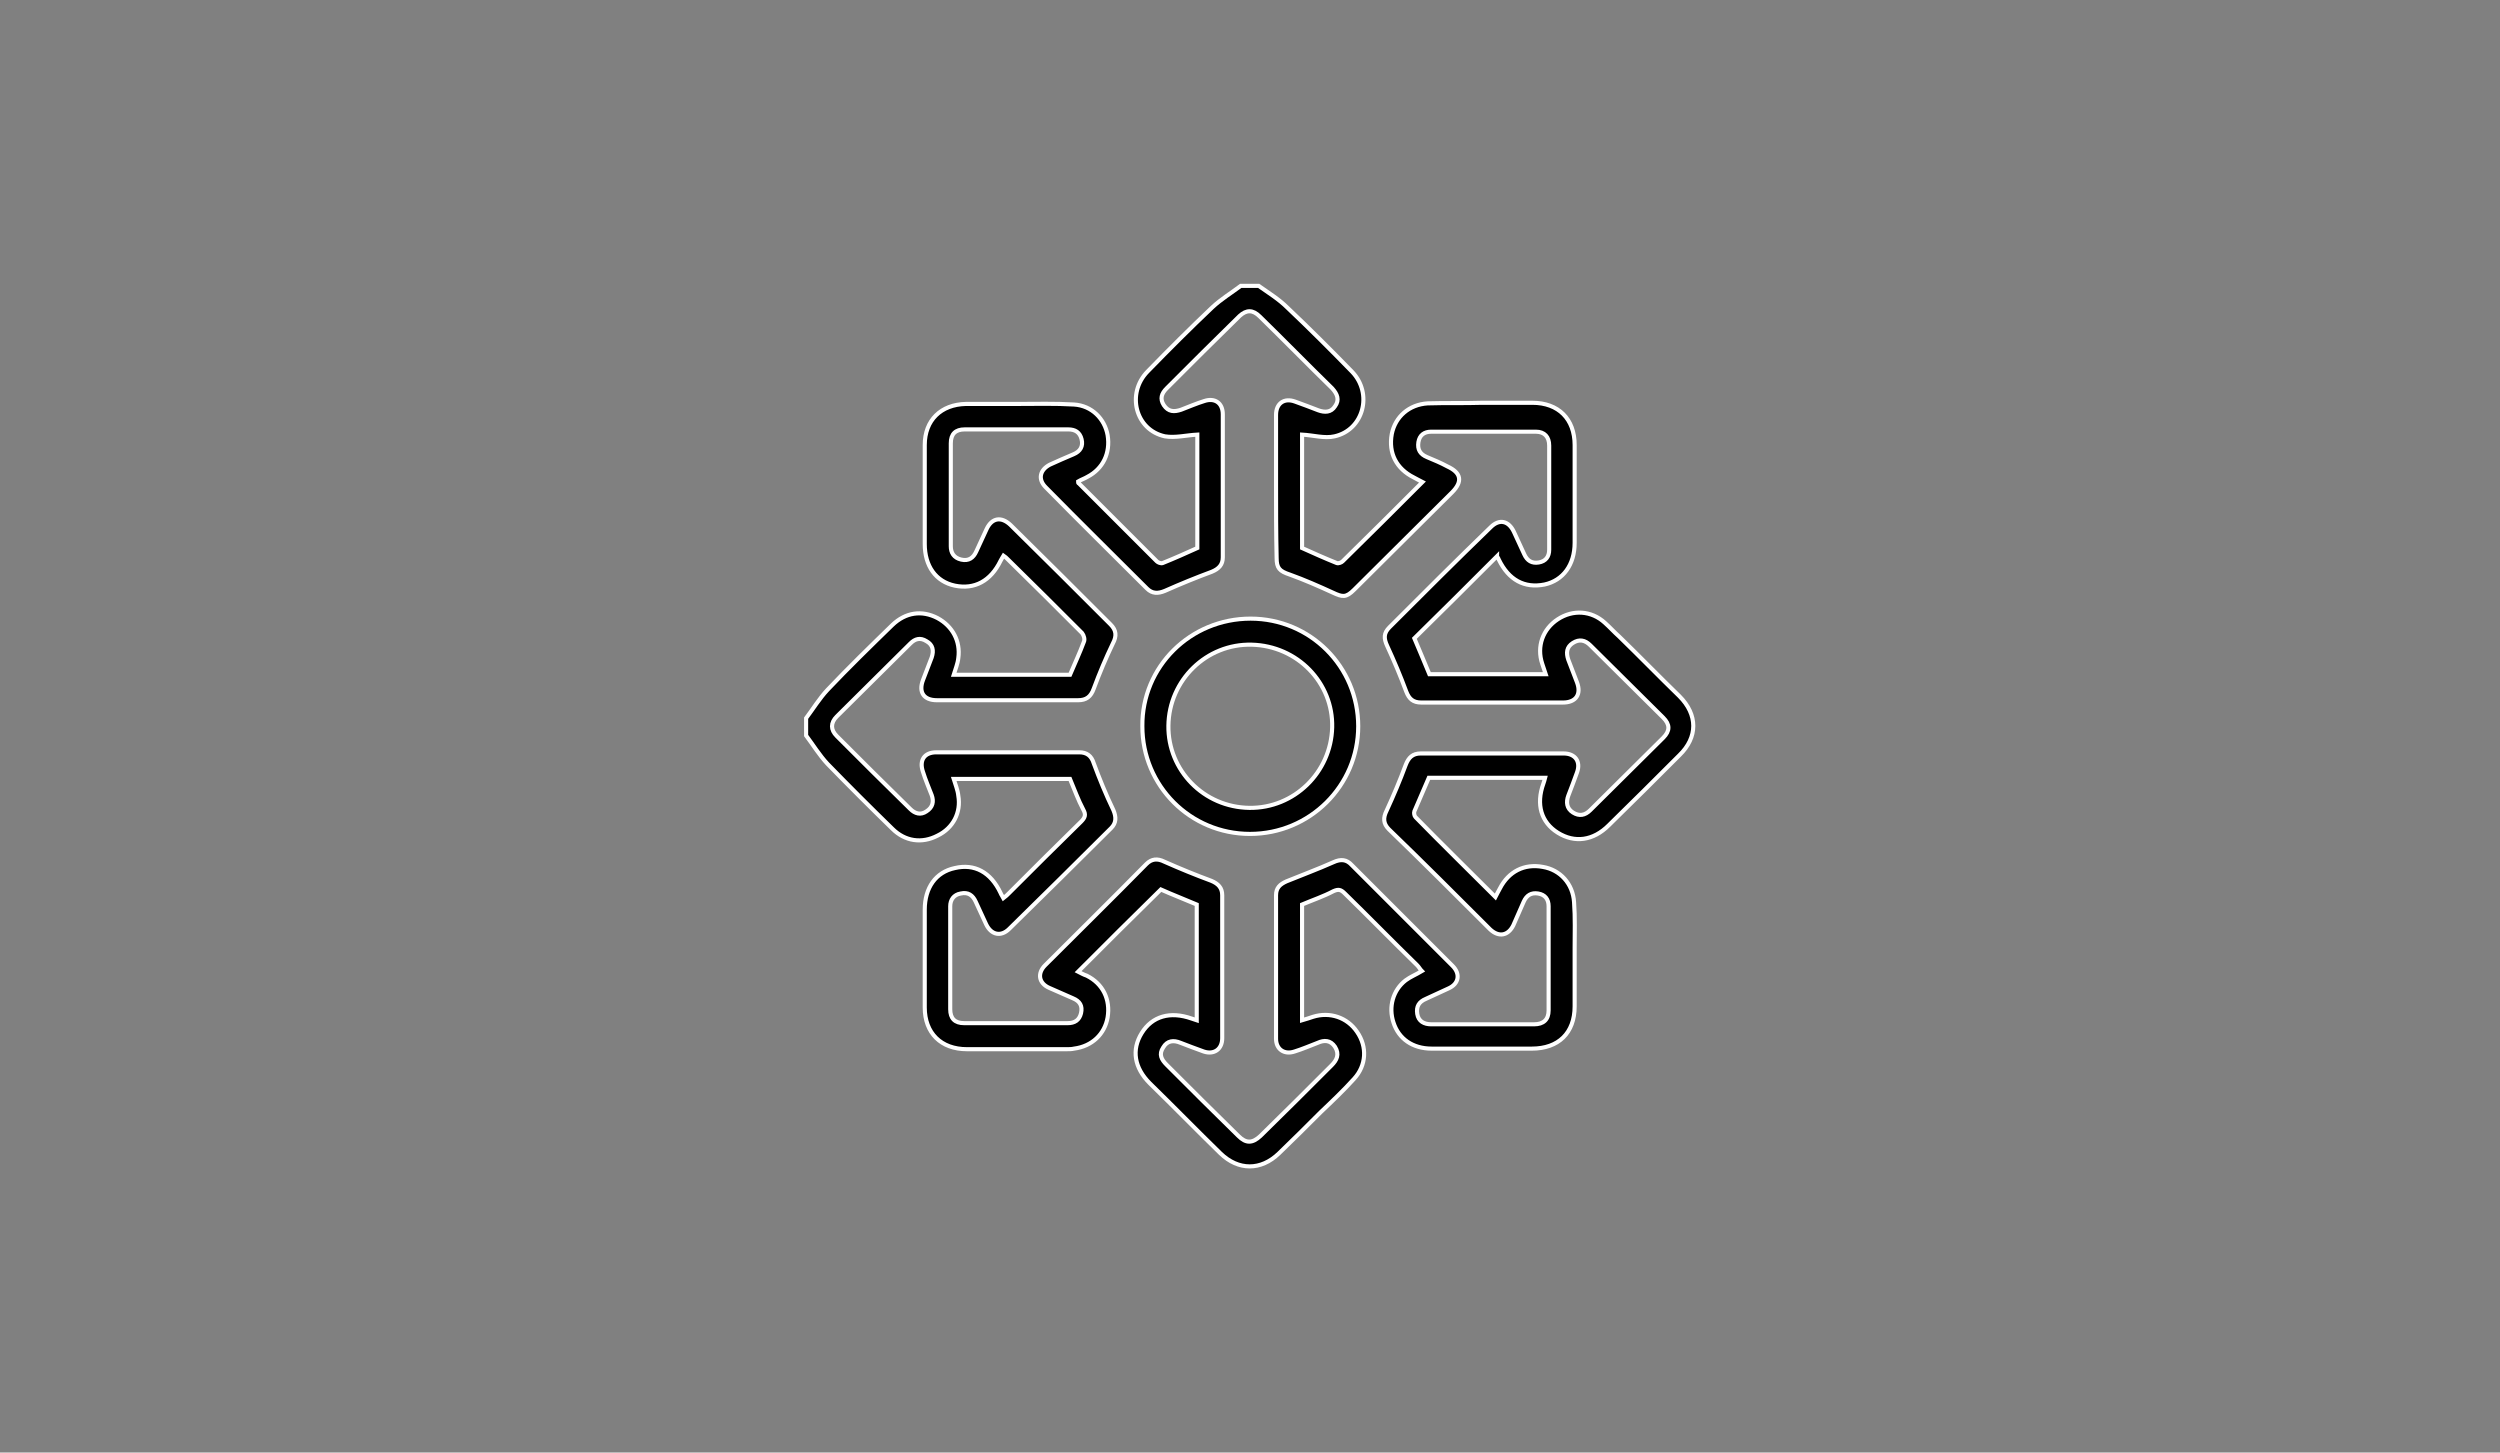
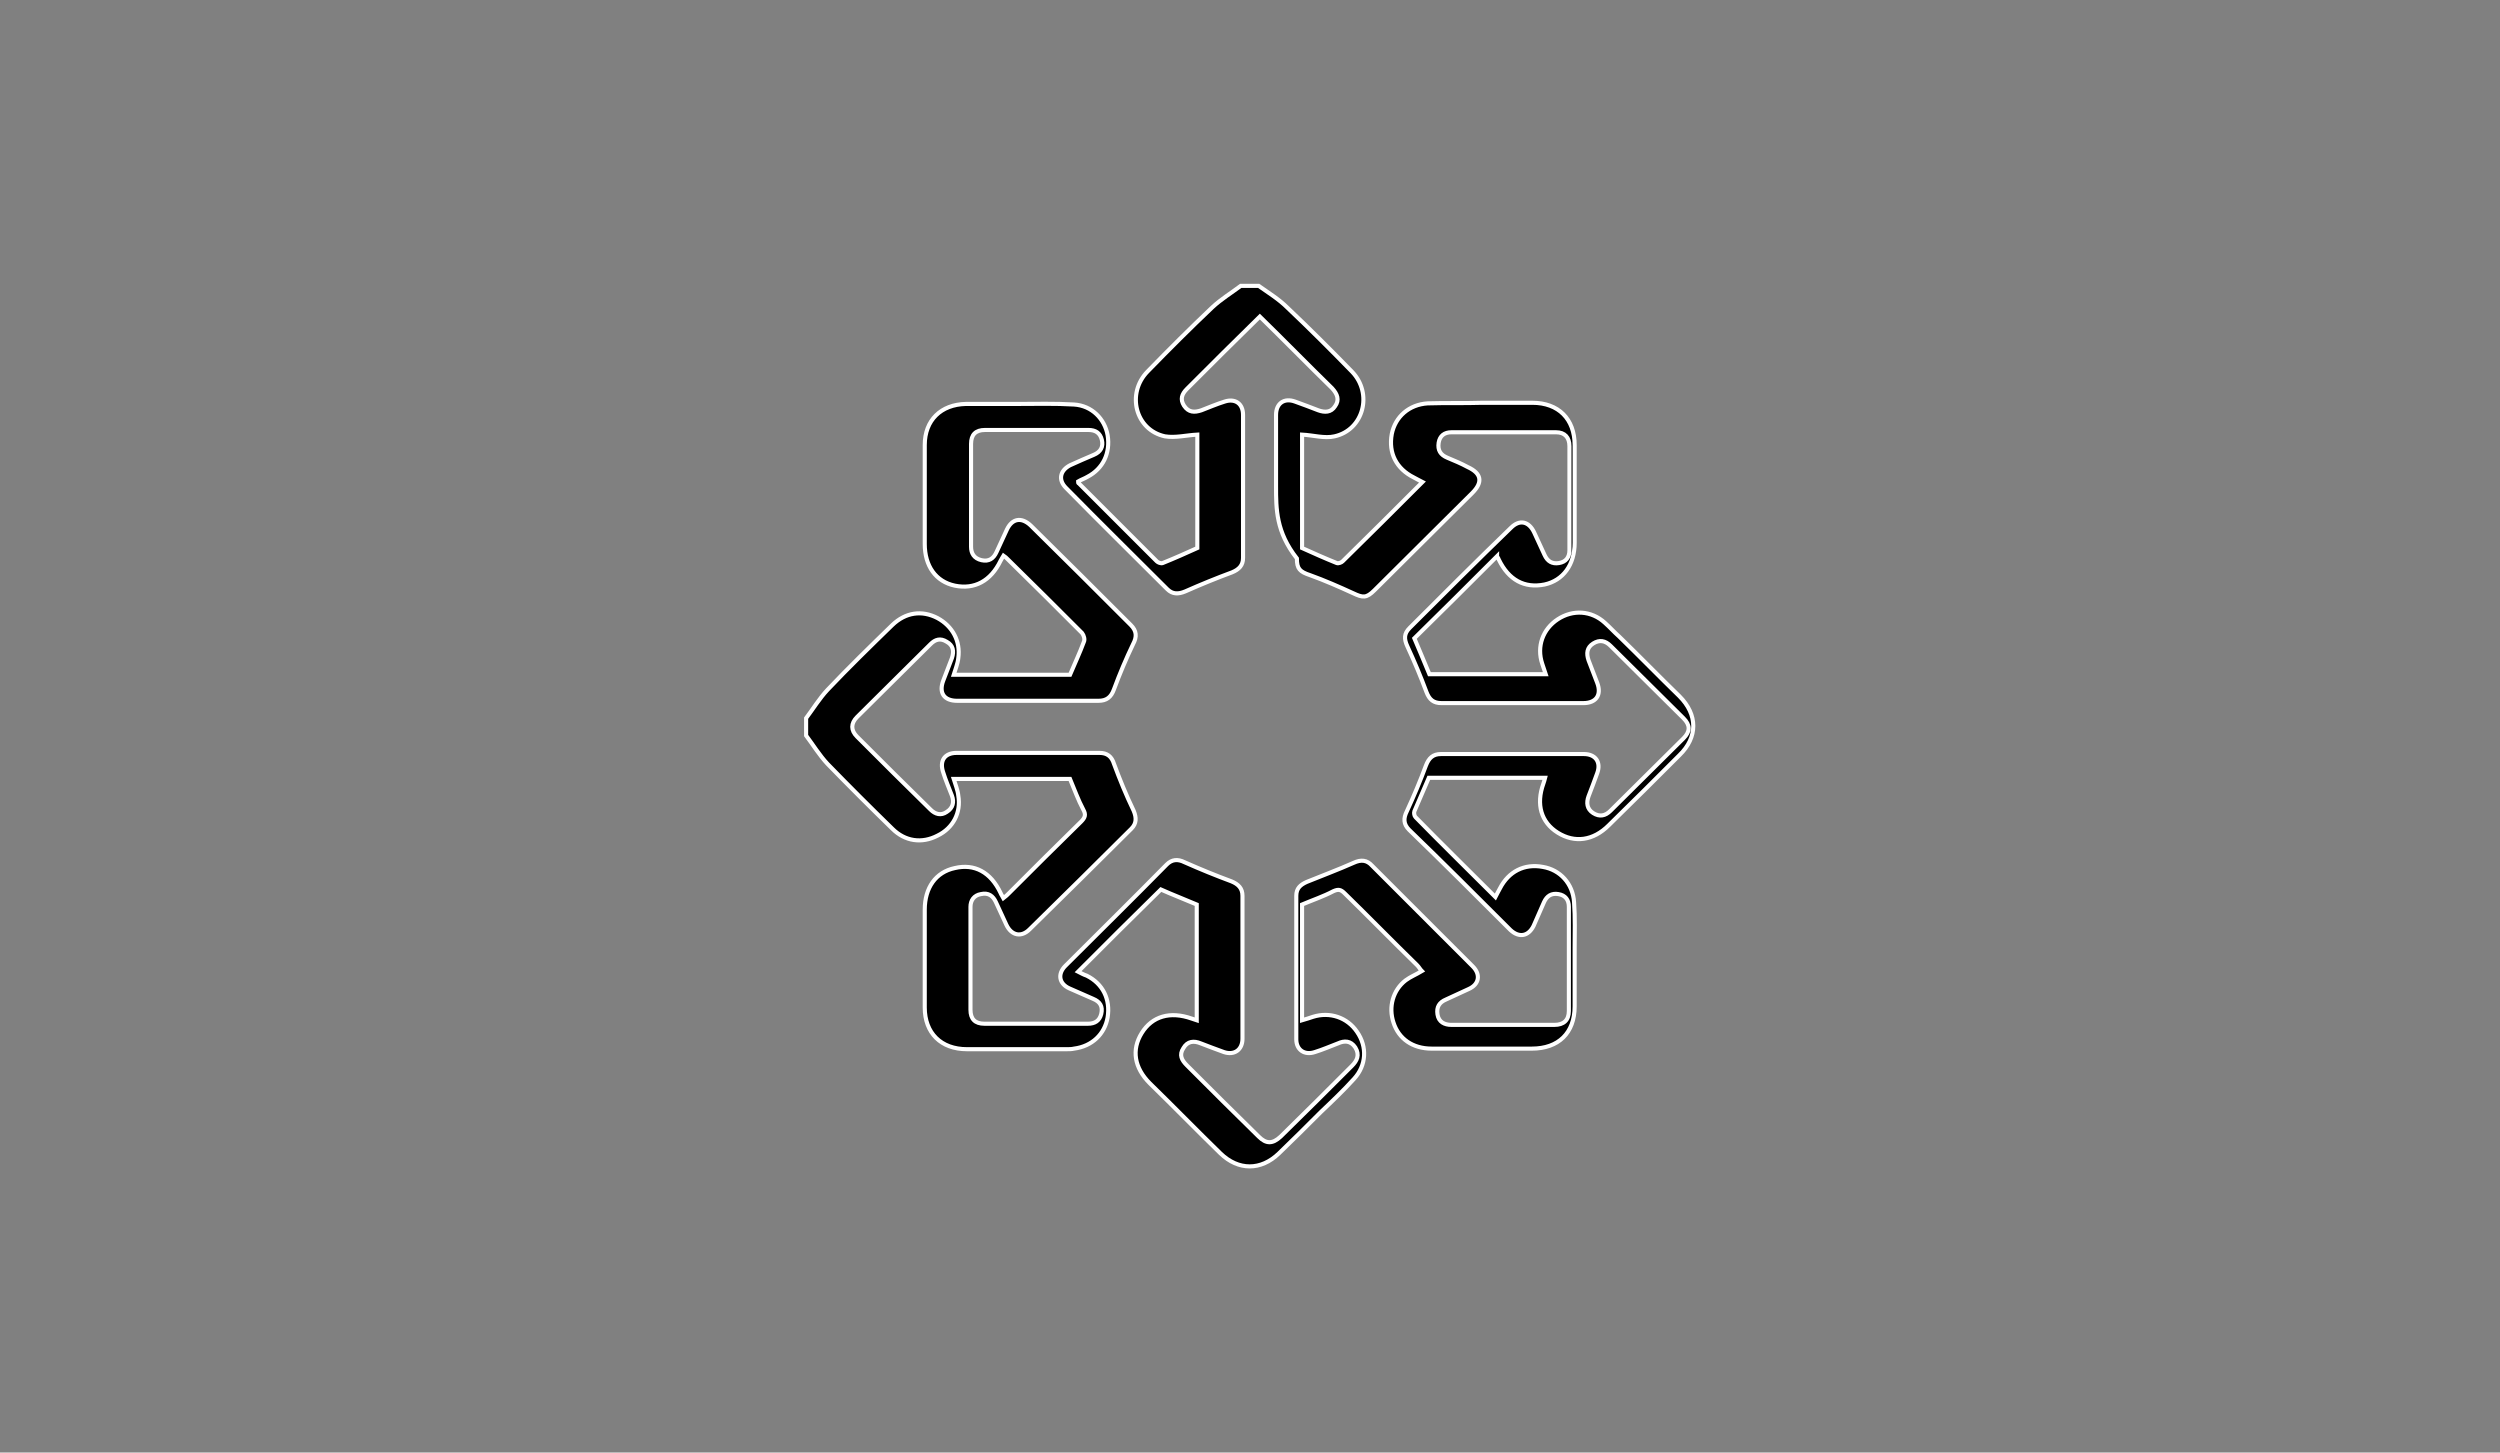
<svg xmlns="http://www.w3.org/2000/svg" version="1.1" id="Ebene_1" x="0px" y="0px" viewBox="0 0 432 251" style="enable-background:new 0 0 432 251;" xml:space="preserve">
  <rect x="0" y="0" width="432" height="251" fill="#808080" stroke="none" />
  <style type="text/css">
	.st0{stroke:#FFFFFF;stroke-width:0.709;stroke-miterlimit:10;}
</style>
  <g>
-     <path class="st0" d="M217.5,49.4c1.7,1.2,3.5,2.3,5,3.8c3.8,3.6,7.5,7.3,11.1,11c3.7,3.8,2,10.1-3,11.2c-1.7,0.4-3.7-0.2-5.6-0.3   c0,6.3,0,12.9,0,19.6c2,0.9,4,1.8,6,2.6c0.3,0.1,0.8-0.1,1-0.3c4.6-4.5,9.1-9,13.8-13.7c-0.6-0.3-1.1-0.6-1.5-0.8   c-3-1.5-4.4-4.2-3.8-7.5c0.6-3,3-5.1,6.2-5.3c3.1-0.1,6.3,0,9.4-0.1c2.9,0,5.8,0,8.7,0c4.5,0,7.3,2.8,7.3,7.3c0,5.6,0,11.3,0,16.9   c0,3.8-2,6.5-5.2,7.2c-3.5,0.7-6.2-0.8-7.9-4.3c-0.1-0.3-0.3-0.5-0.3-0.6c-4.7,4.7-9.4,9.4-14.3,14.2c0.8,1.9,1.7,4,2.6,6.2   c6.6,0,13.3,0,20.1,0c-0.2-0.6-0.4-1.2-0.6-1.8c-1-3,0.1-6,2.7-7.7c2.6-1.7,5.8-1.5,8.1,0.6c0.9,0.8,1.6,1.6,2.5,2.4   c3.5,3.4,6.9,6.9,10.4,10.3c3.2,3.2,3.2,7.1,0,10.2c-4,4-8.1,8.1-12.2,12.1c-2.7,2.7-5.9,3.1-8.8,1.3c-2.9-1.8-3.8-4.9-2.5-8.5   c0.1-0.3,0.2-0.6,0.3-1c-6.8,0-13.4,0-20.1,0c-0.8,1.9-1.7,3.9-2.5,5.8c-0.1,0.3,0,0.8,0.2,1c4.5,4.6,9.1,9.1,13.8,13.8   c0.3-0.6,0.6-1.1,0.8-1.5c1.5-2.9,4.2-4.3,7.4-3.7c3,0.5,5.2,2.9,5.4,6.1c0.2,2.7,0.1,5.3,0.1,8c0,3.3,0,6.6,0,10   c0,4.6-2.8,7.3-7.4,7.3c-5.8,0-11.6,0-17.3,0c-3.3,0-5.7-1.7-6.6-4.5c-0.9-2.7-0.1-5.6,2.1-7.3c0.8-0.6,1.8-1,2.8-1.6   c-0.3-0.3-0.5-0.7-0.8-1c-4.2-4.1-8.3-8.3-12.5-12.4c-0.7-0.7-1.1-0.8-2-0.4c-1.7,0.9-3.5,1.5-5.4,2.3c0,6.6,0,13.2,0,20   c0.7-0.2,1.3-0.4,1.9-0.6c2.9-0.9,5.9,0.1,7.6,2.6c1.8,2.6,1.6,5.8-0.5,8.1c-1.8,2-3.8,3.9-5.8,5.8c-2.4,2.4-4.8,4.8-7.2,7.1   c-3.1,3-7,3-10.1,0c-4.1-4-8.1-8.1-12.2-12.1c-2.7-2.7-3.2-5.8-1.4-8.7c1.8-2.9,4.9-3.8,8.6-2.5c0.3,0.1,0.6,0.2,0.9,0.3   c0-6.7,0-13.4,0-20c-2.1-0.9-4.2-1.7-6.2-2.6c-4.8,4.7-9.5,9.4-14.3,14.2c0.4,0.2,0.9,0.5,1.5,0.7c2.8,1.4,4.1,4.1,3.6,7.2   c-0.5,2.9-2.7,5-5.8,5.4c-0.4,0.1-0.9,0.1-1.3,0.1c-5.7,0-11.5,0-17.2,0c-4.5,0-7.3-2.8-7.3-7.2c0-5.6,0-11.3,0-16.9   c0-3.8,1.9-6.5,5.2-7.2c3.4-0.8,6.2,0.7,7.9,4.3c0.1,0.3,0.3,0.5,0.5,0.9c0.4-0.3,0.7-0.6,1-0.9c4.1-4.1,8.2-8.2,12.4-12.3   c0.7-0.7,0.9-1.2,0.4-2.1c-0.9-1.7-1.5-3.4-2.3-5.3c-6.6,0-13.3,0-20.1,0c0.3,1,0.7,1.9,0.8,2.9c0.5,2.9-0.9,5.6-3.6,6.9   c-2.7,1.4-5.6,1-7.8-1.2c-3.8-3.7-7.5-7.4-11.2-11.2c-1.4-1.5-2.5-3.3-3.7-4.9c0-1,0-2,0-3c1.2-1.6,2.3-3.4,3.7-4.9   c3.6-3.8,7.4-7.5,11.2-11.2c2.3-2.2,5.1-2.6,7.8-1.2c2.6,1.4,4,4,3.6,6.9c-0.1,1-0.5,1.9-0.8,2.9c6.8,0,13.5,0,20.1,0   c0.8-1.9,1.7-3.8,2.4-5.7c0.2-0.4,0-1.1-0.3-1.5c-4.3-4.3-8.6-8.6-12.9-12.8c-0.2-0.2-0.4-0.4-0.7-0.6c-0.2,0.3-0.3,0.6-0.5,0.9   c-1.7,3.5-4.5,5-7.9,4.3c-3.3-0.7-5.2-3.4-5.2-7.2c0-5.7,0-11.4,0-17.1c0-4.3,2.8-7,7.1-7.1c2.9,0,5.9,0,8.8,0   c3.3,0,6.6-0.1,9.9,0.1c3.1,0.2,5.3,2.5,5.8,5.3c0.5,3.1-0.8,5.8-3.5,7.2c-0.5,0.3-1.1,0.5-1.6,0.8c0,0.2,0,0.3,0.1,0.3   c4.5,4.5,9,9,13.5,13.5c0.2,0.2,0.7,0.4,1,0.3c2-0.8,4-1.7,6-2.6c0-6.6,0-13.2,0-19.6c-1.9,0.1-3.8,0.6-5.6,0.3   c-5.1-1.1-6.7-7.4-3-11.2c3.7-3.8,7.4-7.5,11.2-11.1c1.5-1.4,3.3-2.5,4.9-3.7C215.5,49.4,216.5,49.4,217.5,49.4z M220.5,84   c0-4.1,0-8.2,0-12.3c0-2,1.4-3,3.3-2.3c1.4,0.5,2.7,1,4,1.5c1.1,0.4,2.2,0.4,2.9-0.7c0.8-1.1,0.4-2.1-0.5-3.1   c-4.2-4.1-8.3-8.3-12.5-12.4c-1.2-1.2-2.3-1.2-3.5-0.1c-4.2,4.1-8.4,8.3-12.6,12.5c-0.9,0.9-1.2,1.8-0.5,2.9c0.8,1.2,1.8,1.2,3,0.8   c1.3-0.5,2.7-1.1,4-1.5c1.8-0.6,3.2,0.3,3.2,2.3c0,8.2,0,16.5,0,24.7c0,1.3-0.7,2-1.9,2.5c-2.7,1-5.4,2.1-8.1,3.3   c-1.2,0.5-2.2,0.5-3.1-0.4c-5.8-5.8-11.7-11.6-17.5-17.5c-1.4-1.4-1-3,0.7-3.9c1.3-0.6,2.7-1.2,4.1-1.8c1.2-0.5,1.7-1.4,1.4-2.6   c-0.3-1.2-1.1-1.7-2.3-1.7c-6,0-12,0-17.9,0c-1.6,0-2.4,0.8-2.4,2.4c0,5.9,0,11.9,0,17.8c0,1.1,0.5,2,1.8,2.3   c1.3,0.3,2.1-0.3,2.6-1.4c0.6-1.3,1.2-2.6,1.8-3.9c0.9-1.9,2.5-2.2,4.1-0.7c5.8,5.7,11.6,11.5,17.3,17.2c1,1,1.1,2,0.4,3.3   c-1.2,2.5-2.3,5.1-3.3,7.8c-0.5,1.4-1.3,2-2.7,2c-8.1,0-16.2,0-24.4,0c-2.3,0-3.2-1.4-2.4-3.5c0.5-1.3,1-2.6,1.5-3.9   c0.4-1.2,0.2-2.2-0.9-2.8c-1.1-0.7-2-0.4-2.8,0.4c-4.2,4.2-8.5,8.4-12.7,12.6c-1.1,1.1-1.1,2.3,0,3.4c4.2,4.2,8.4,8.4,12.7,12.6   c0.8,0.8,1.8,1.1,2.8,0.4c1.1-0.7,1.3-1.7,0.9-2.8c-0.5-1.3-1.1-2.7-1.5-4c-0.7-2,0.2-3.4,2.3-3.4c8.2,0,16.4,0,24.7,0   c1.3,0,2.1,0.6,2.5,1.9c1,2.7,2.1,5.4,3.4,8.1c0.5,1.2,0.5,2.2-0.4,3.1c-5.8,5.8-11.7,11.6-17.6,17.4c-1.4,1.4-3.1,1.1-4-0.8   c-0.6-1.3-1.2-2.6-1.8-3.9c-0.5-1.1-1.3-1.7-2.6-1.4c-1.2,0.2-1.8,1.1-1.8,2.2c0,5.9,0,11.9,0,17.8c0,1.6,0.8,2.4,2.4,2.4   c6,0,12,0,17.9,0c1.2,0,2-0.5,2.3-1.7c0.3-1.3-0.2-2.1-1.4-2.6c-1.4-0.6-2.7-1.2-4.1-1.8c-1.8-0.8-2.1-2.5-0.7-3.9   c5.8-5.8,11.7-11.6,17.5-17.5c0.9-0.9,1.9-1,3.1-0.4c2.7,1.2,5.4,2.3,8.1,3.3c1.2,0.5,1.9,1.2,1.9,2.5c0,8.2,0,16.5,0,24.7   c0,1.9-1.4,2.9-3.2,2.3c-1.4-0.5-2.7-1-4-1.5c-1.2-0.5-2.3-0.4-3,0.8c-0.8,1.2-0.3,2.1,0.6,3c4.1,4.1,8.2,8.2,12.4,12.3   c1.3,1.3,2.4,1.3,3.8,0c4.1-4,8.2-8.1,12.3-12.2c0.9-0.9,1.4-1.9,0.6-3.2c-0.8-1.2-1.9-1.2-3-0.7c-1.3,0.5-2.7,1.1-4,1.5   c-1.8,0.6-3.2-0.4-3.2-2.2c0-8.3,0-16.5,0-24.8c0-1.3,0.7-1.9,1.8-2.4c2.7-1.1,5.4-2.1,8.1-3.3c1.3-0.6,2.3-0.5,3.2,0.5   c5.8,5.8,11.6,11.6,17.4,17.4c1.4,1.4,1.1,3.1-0.7,3.9c-1.3,0.6-2.6,1.2-3.9,1.8c-1.2,0.5-1.7,1.3-1.5,2.6c0.2,1.3,1.2,1.8,2.4,1.8   c5.9,0,11.9,0,17.8,0c1.6,0,2.5-0.8,2.5-2.4c0-6,0-12,0-18c0-1.2-0.6-2-1.8-2.2c-1.2-0.2-2,0.3-2.5,1.4c-0.6,1.4-1.2,2.7-1.8,4.1   c-0.9,1.8-2.5,2.1-4,0.7c-5.8-5.8-11.6-11.6-17.5-17.3c-1-1-1-2-0.4-3.2c1.2-2.6,2.3-5.2,3.3-7.9c0.5-1.3,1.2-2,2.6-2   c8.2,0,16.4,0,24.7,0c2,0,3,1.4,2.3,3.3c-0.5,1.4-1,2.7-1.5,4c-0.4,1.1-0.3,2.2,0.8,2.9c1.1,0.7,2.1,0.5,3-0.4   c4.2-4.2,8.4-8.3,12.6-12.5c1.2-1.2,1.2-2.3,0-3.5c-4.2-4.2-8.4-8.3-12.6-12.5c-0.9-0.9-1.9-1.1-3-0.4c-1.1,0.7-1.2,1.7-0.8,2.9   c0.5,1.3,1,2.6,1.5,3.9c0.8,2.1-0.2,3.5-2.4,3.5c-8.2,0-16.3,0-24.5,0c-1.4,0-2.1-0.6-2.6-1.9c-1-2.7-2.1-5.3-3.3-7.9   c-0.6-1.3-0.6-2.2,0.4-3.2c5.8-5.8,11.6-11.6,17.5-17.3c1.5-1.5,3.1-1.1,4,0.8c0.6,1.3,1.2,2.6,1.8,3.9c0.5,1.1,1.3,1.6,2.5,1.4   c1.2-0.2,1.8-1,1.8-2.2c0-6,0-12,0-18c0-1.5-0.8-2.4-2.3-2.4c-6,0-12.1,0-18.1,0c-1.2,0-2,0.6-2.2,1.8c-0.2,1.3,0.3,2.1,1.5,2.6   c1.2,0.5,2.4,1,3.5,1.6c2.4,1.1,2.7,2.6,0.8,4.5c-5.6,5.6-11.3,11.2-16.9,16.8c-1.4,1.4-2,1.3-3.7,0.5c-2.4-1.1-4.9-2.2-7.4-3.1   c-1.8-0.6-2.3-1.1-2.3-2.9C220.5,91.9,220.5,88,220.5,84z" />
-     <path class="st0" d="M216.1,106.9c10.3,0,18.6,8.3,18.6,18.6c0,10.3-8.4,18.6-18.7,18.6c-10.3,0-18.6-8.3-18.6-18.6   C197.3,115.2,205.7,106.9,216.1,106.9z M230.2,125.7c0.2-7.7-6-14.1-13.9-14.3c-7.8-0.2-14.3,6.1-14.4,14   c-0.1,7.7,6.1,14.1,14,14.2C223.6,139.7,230,133.5,230.2,125.7z" />
+     <path class="st0" d="M217.5,49.4c1.7,1.2,3.5,2.3,5,3.8c3.8,3.6,7.5,7.3,11.1,11c3.7,3.8,2,10.1-3,11.2c-1.7,0.4-3.7-0.2-5.6-0.3   c0,6.3,0,12.9,0,19.6c2,0.9,4,1.8,6,2.6c0.3,0.1,0.8-0.1,1-0.3c4.6-4.5,9.1-9,13.8-13.7c-0.6-0.3-1.1-0.6-1.5-0.8   c-3-1.5-4.4-4.2-3.8-7.5c0.6-3,3-5.1,6.2-5.3c3.1-0.1,6.3,0,9.4-0.1c2.9,0,5.8,0,8.7,0c4.5,0,7.3,2.8,7.3,7.3c0,5.6,0,11.3,0,16.9   c0,3.8-2,6.5-5.2,7.2c-3.5,0.7-6.2-0.8-7.9-4.3c-0.1-0.3-0.3-0.5-0.3-0.6c-4.7,4.7-9.4,9.4-14.3,14.2c0.8,1.9,1.7,4,2.6,6.2   c6.6,0,13.3,0,20.1,0c-0.2-0.6-0.4-1.2-0.6-1.8c-1-3,0.1-6,2.7-7.7c2.6-1.7,5.8-1.5,8.1,0.6c0.9,0.8,1.6,1.6,2.5,2.4   c3.5,3.4,6.9,6.9,10.4,10.3c3.2,3.2,3.2,7.1,0,10.2c-4,4-8.1,8.1-12.2,12.1c-2.7,2.7-5.9,3.1-8.8,1.3c-2.9-1.8-3.8-4.9-2.5-8.5   c0.1-0.3,0.2-0.6,0.3-1c-6.8,0-13.4,0-20.1,0c-0.8,1.9-1.7,3.9-2.5,5.8c-0.1,0.3,0,0.8,0.2,1c4.5,4.6,9.1,9.1,13.8,13.8   c0.3-0.6,0.6-1.1,0.8-1.5c1.5-2.9,4.2-4.3,7.4-3.7c3,0.5,5.2,2.9,5.4,6.1c0.2,2.7,0.1,5.3,0.1,8c0,3.3,0,6.6,0,10   c0,4.6-2.8,7.3-7.4,7.3c-5.8,0-11.6,0-17.3,0c-3.3,0-5.7-1.7-6.6-4.5c-0.9-2.7-0.1-5.6,2.1-7.3c0.8-0.6,1.8-1,2.8-1.6   c-0.3-0.3-0.5-0.7-0.8-1c-4.2-4.1-8.3-8.3-12.5-12.4c-0.7-0.7-1.1-0.8-2-0.4c-1.7,0.9-3.5,1.5-5.4,2.3c0,6.6,0,13.2,0,20   c0.7-0.2,1.3-0.4,1.9-0.6c2.9-0.9,5.9,0.1,7.6,2.6c1.8,2.6,1.6,5.8-0.5,8.1c-1.8,2-3.8,3.9-5.8,5.8c-2.4,2.4-4.8,4.8-7.2,7.1   c-3.1,3-7,3-10.1,0c-4.1-4-8.1-8.1-12.2-12.1c-2.7-2.7-3.2-5.8-1.4-8.7c1.8-2.9,4.9-3.8,8.6-2.5c0.3,0.1,0.6,0.2,0.9,0.3   c0-6.7,0-13.4,0-20c-2.1-0.9-4.2-1.7-6.2-2.6c-4.8,4.7-9.5,9.4-14.3,14.2c0.4,0.2,0.9,0.5,1.5,0.7c2.8,1.4,4.1,4.1,3.6,7.2   c-0.5,2.9-2.7,5-5.8,5.4c-0.4,0.1-0.9,0.1-1.3,0.1c-5.7,0-11.5,0-17.2,0c-4.5,0-7.3-2.8-7.3-7.2c0-5.6,0-11.3,0-16.9   c0-3.8,1.9-6.5,5.2-7.2c3.4-0.8,6.2,0.7,7.9,4.3c0.1,0.3,0.3,0.5,0.5,0.9c0.4-0.3,0.7-0.6,1-0.9c4.1-4.1,8.2-8.2,12.4-12.3   c0.7-0.7,0.9-1.2,0.4-2.1c-0.9-1.7-1.5-3.4-2.3-5.3c-6.6,0-13.3,0-20.1,0c0.3,1,0.7,1.9,0.8,2.9c0.5,2.9-0.9,5.6-3.6,6.9   c-2.7,1.4-5.6,1-7.8-1.2c-3.8-3.7-7.5-7.4-11.2-11.2c-1.4-1.5-2.5-3.3-3.7-4.9c0-1,0-2,0-3c1.2-1.6,2.3-3.4,3.7-4.9   c3.6-3.8,7.4-7.5,11.2-11.2c2.3-2.2,5.1-2.6,7.8-1.2c2.6,1.4,4,4,3.6,6.9c-0.1,1-0.5,1.9-0.8,2.9c6.8,0,13.5,0,20.1,0   c0.8-1.9,1.7-3.8,2.4-5.7c0.2-0.4,0-1.1-0.3-1.5c-4.3-4.3-8.6-8.6-12.9-12.8c-0.2-0.2-0.4-0.4-0.7-0.6c-0.2,0.3-0.3,0.6-0.5,0.9   c-1.7,3.5-4.5,5-7.9,4.3c-3.3-0.7-5.2-3.4-5.2-7.2c0-5.7,0-11.4,0-17.1c0-4.3,2.8-7,7.1-7.1c2.9,0,5.9,0,8.8,0   c3.3,0,6.6-0.1,9.9,0.1c3.1,0.2,5.3,2.5,5.8,5.3c0.5,3.1-0.8,5.8-3.5,7.2c-0.5,0.3-1.1,0.5-1.6,0.8c0,0.2,0,0.3,0.1,0.3   c4.5,4.5,9,9,13.5,13.5c0.2,0.2,0.7,0.4,1,0.3c2-0.8,4-1.7,6-2.6c0-6.6,0-13.2,0-19.6c-1.9,0.1-3.8,0.6-5.6,0.3   c-5.1-1.1-6.7-7.4-3-11.2c3.7-3.8,7.4-7.5,11.2-11.1c1.5-1.4,3.3-2.5,4.9-3.7C215.5,49.4,216.5,49.4,217.5,49.4z M220.5,84   c0-4.1,0-8.2,0-12.3c0-2,1.4-3,3.3-2.3c1.4,0.5,2.7,1,4,1.5c1.1,0.4,2.2,0.4,2.9-0.7c0.8-1.1,0.4-2.1-0.5-3.1   c-4.2-4.1-8.3-8.3-12.5-12.4c-4.2,4.1-8.4,8.3-12.6,12.5c-0.9,0.9-1.2,1.8-0.5,2.9c0.8,1.2,1.8,1.2,3,0.8   c1.3-0.5,2.7-1.1,4-1.5c1.8-0.6,3.2,0.3,3.2,2.3c0,8.2,0,16.5,0,24.7c0,1.3-0.7,2-1.9,2.5c-2.7,1-5.4,2.1-8.1,3.3   c-1.2,0.5-2.2,0.5-3.1-0.4c-5.8-5.8-11.7-11.6-17.5-17.5c-1.4-1.4-1-3,0.7-3.9c1.3-0.6,2.7-1.2,4.1-1.8c1.2-0.5,1.7-1.4,1.4-2.6   c-0.3-1.2-1.1-1.7-2.3-1.7c-6,0-12,0-17.9,0c-1.6,0-2.4,0.8-2.4,2.4c0,5.9,0,11.9,0,17.8c0,1.1,0.5,2,1.8,2.3   c1.3,0.3,2.1-0.3,2.6-1.4c0.6-1.3,1.2-2.6,1.8-3.9c0.9-1.9,2.5-2.2,4.1-0.7c5.8,5.7,11.6,11.5,17.3,17.2c1,1,1.1,2,0.4,3.3   c-1.2,2.5-2.3,5.1-3.3,7.8c-0.5,1.4-1.3,2-2.7,2c-8.1,0-16.2,0-24.4,0c-2.3,0-3.2-1.4-2.4-3.5c0.5-1.3,1-2.6,1.5-3.9   c0.4-1.2,0.2-2.2-0.9-2.8c-1.1-0.7-2-0.4-2.8,0.4c-4.2,4.2-8.5,8.4-12.7,12.6c-1.1,1.1-1.1,2.3,0,3.4c4.2,4.2,8.4,8.4,12.7,12.6   c0.8,0.8,1.8,1.1,2.8,0.4c1.1-0.7,1.3-1.7,0.9-2.8c-0.5-1.3-1.1-2.7-1.5-4c-0.7-2,0.2-3.4,2.3-3.4c8.2,0,16.4,0,24.7,0   c1.3,0,2.1,0.6,2.5,1.9c1,2.7,2.1,5.4,3.4,8.1c0.5,1.2,0.5,2.2-0.4,3.1c-5.8,5.8-11.7,11.6-17.6,17.4c-1.4,1.4-3.1,1.1-4-0.8   c-0.6-1.3-1.2-2.6-1.8-3.9c-0.5-1.1-1.3-1.7-2.6-1.4c-1.2,0.2-1.8,1.1-1.8,2.2c0,5.9,0,11.9,0,17.8c0,1.6,0.8,2.4,2.4,2.4   c6,0,12,0,17.9,0c1.2,0,2-0.5,2.3-1.7c0.3-1.3-0.2-2.1-1.4-2.6c-1.4-0.6-2.7-1.2-4.1-1.8c-1.8-0.8-2.1-2.5-0.7-3.9   c5.8-5.8,11.7-11.6,17.5-17.5c0.9-0.9,1.9-1,3.1-0.4c2.7,1.2,5.4,2.3,8.1,3.3c1.2,0.5,1.9,1.2,1.9,2.5c0,8.2,0,16.5,0,24.7   c0,1.9-1.4,2.9-3.2,2.3c-1.4-0.5-2.7-1-4-1.5c-1.2-0.5-2.3-0.4-3,0.8c-0.8,1.2-0.3,2.1,0.6,3c4.1,4.1,8.2,8.2,12.4,12.3   c1.3,1.3,2.4,1.3,3.8,0c4.1-4,8.2-8.1,12.3-12.2c0.9-0.9,1.4-1.9,0.6-3.2c-0.8-1.2-1.9-1.2-3-0.7c-1.3,0.5-2.7,1.1-4,1.5   c-1.8,0.6-3.2-0.4-3.2-2.2c0-8.3,0-16.5,0-24.8c0-1.3,0.7-1.9,1.8-2.4c2.7-1.1,5.4-2.1,8.1-3.3c1.3-0.6,2.3-0.5,3.2,0.5   c5.8,5.8,11.6,11.6,17.4,17.4c1.4,1.4,1.1,3.1-0.7,3.9c-1.3,0.6-2.6,1.2-3.9,1.8c-1.2,0.5-1.7,1.3-1.5,2.6c0.2,1.3,1.2,1.8,2.4,1.8   c5.9,0,11.9,0,17.8,0c1.6,0,2.5-0.8,2.5-2.4c0-6,0-12,0-18c0-1.2-0.6-2-1.8-2.2c-1.2-0.2-2,0.3-2.5,1.4c-0.6,1.4-1.2,2.7-1.8,4.1   c-0.9,1.8-2.5,2.1-4,0.7c-5.8-5.8-11.6-11.6-17.5-17.3c-1-1-1-2-0.4-3.2c1.2-2.6,2.3-5.2,3.3-7.9c0.5-1.3,1.2-2,2.6-2   c8.2,0,16.4,0,24.7,0c2,0,3,1.4,2.3,3.3c-0.5,1.4-1,2.7-1.5,4c-0.4,1.1-0.3,2.2,0.8,2.9c1.1,0.7,2.1,0.5,3-0.4   c4.2-4.2,8.4-8.3,12.6-12.5c1.2-1.2,1.2-2.3,0-3.5c-4.2-4.2-8.4-8.3-12.6-12.5c-0.9-0.9-1.9-1.1-3-0.4c-1.1,0.7-1.2,1.7-0.8,2.9   c0.5,1.3,1,2.6,1.5,3.9c0.8,2.1-0.2,3.5-2.4,3.5c-8.2,0-16.3,0-24.5,0c-1.4,0-2.1-0.6-2.6-1.9c-1-2.7-2.1-5.3-3.3-7.9   c-0.6-1.3-0.6-2.2,0.4-3.2c5.8-5.8,11.6-11.6,17.5-17.3c1.5-1.5,3.1-1.1,4,0.8c0.6,1.3,1.2,2.6,1.8,3.9c0.5,1.1,1.3,1.6,2.5,1.4   c1.2-0.2,1.8-1,1.8-2.2c0-6,0-12,0-18c0-1.5-0.8-2.4-2.3-2.4c-6,0-12.1,0-18.1,0c-1.2,0-2,0.6-2.2,1.8c-0.2,1.3,0.3,2.1,1.5,2.6   c1.2,0.5,2.4,1,3.5,1.6c2.4,1.1,2.7,2.6,0.8,4.5c-5.6,5.6-11.3,11.2-16.9,16.8c-1.4,1.4-2,1.3-3.7,0.5c-2.4-1.1-4.9-2.2-7.4-3.1   c-1.8-0.6-2.3-1.1-2.3-2.9C220.5,91.9,220.5,88,220.5,84z" />
  </g>
</svg>